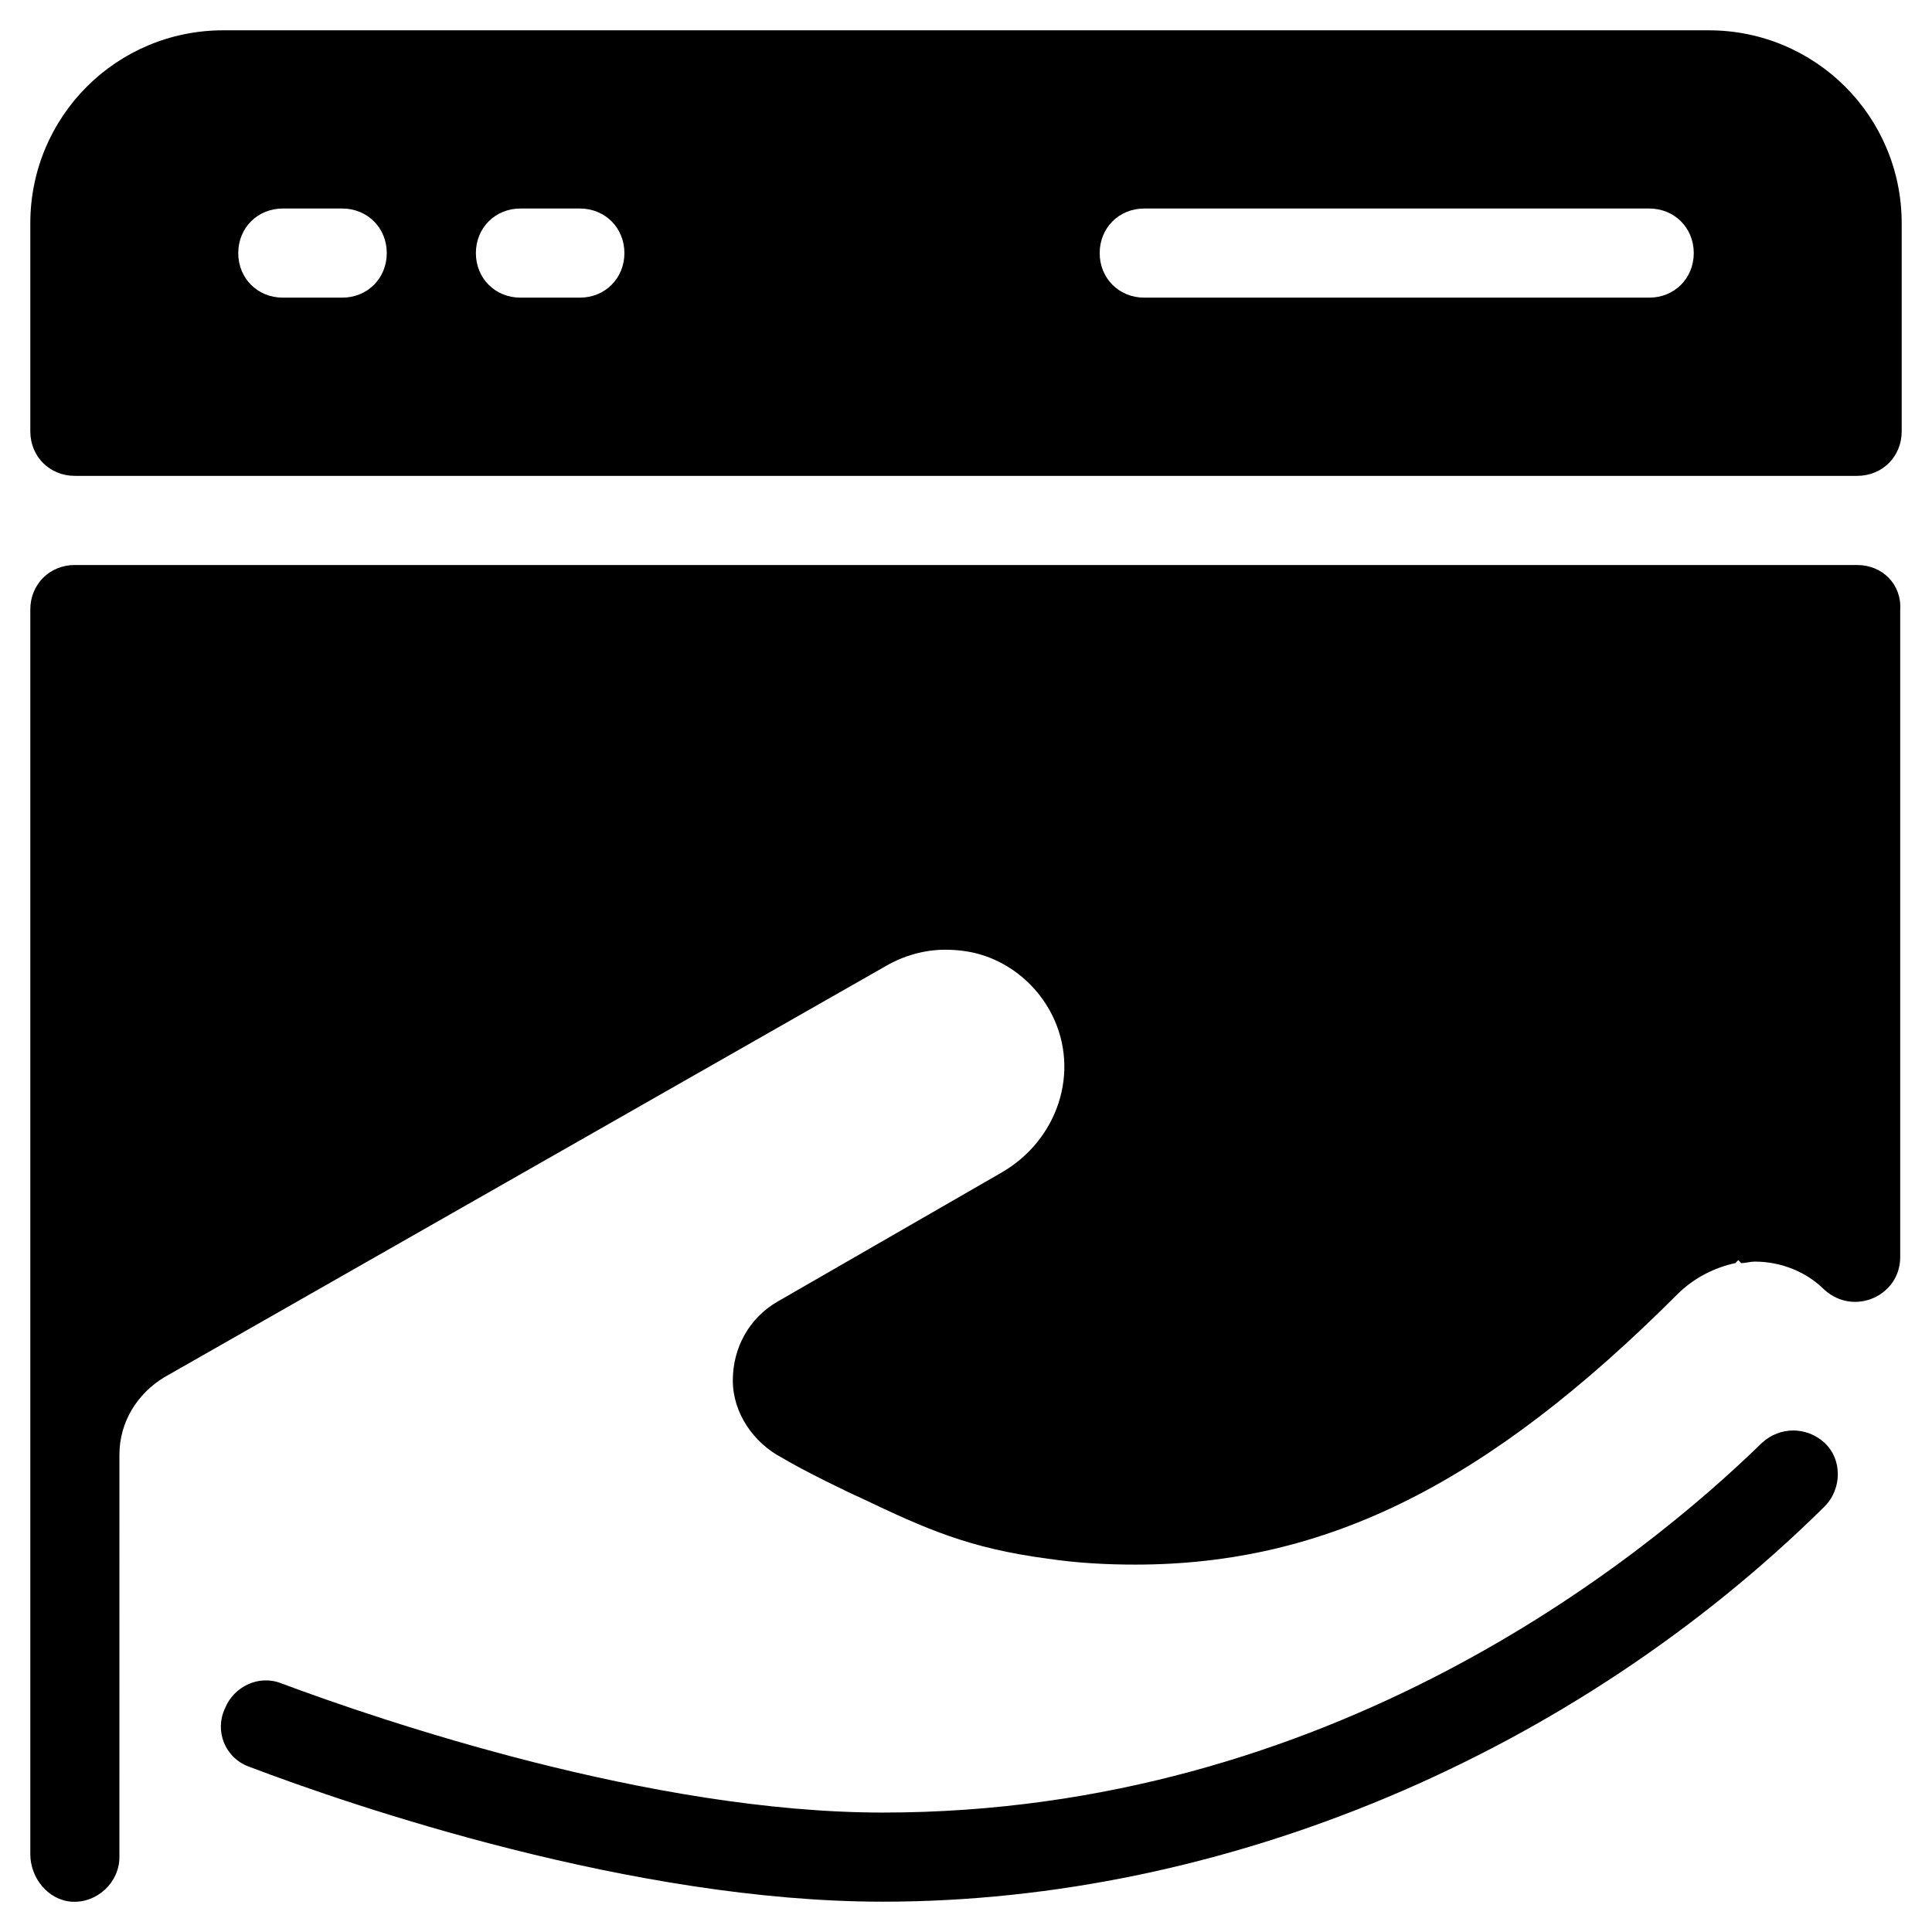
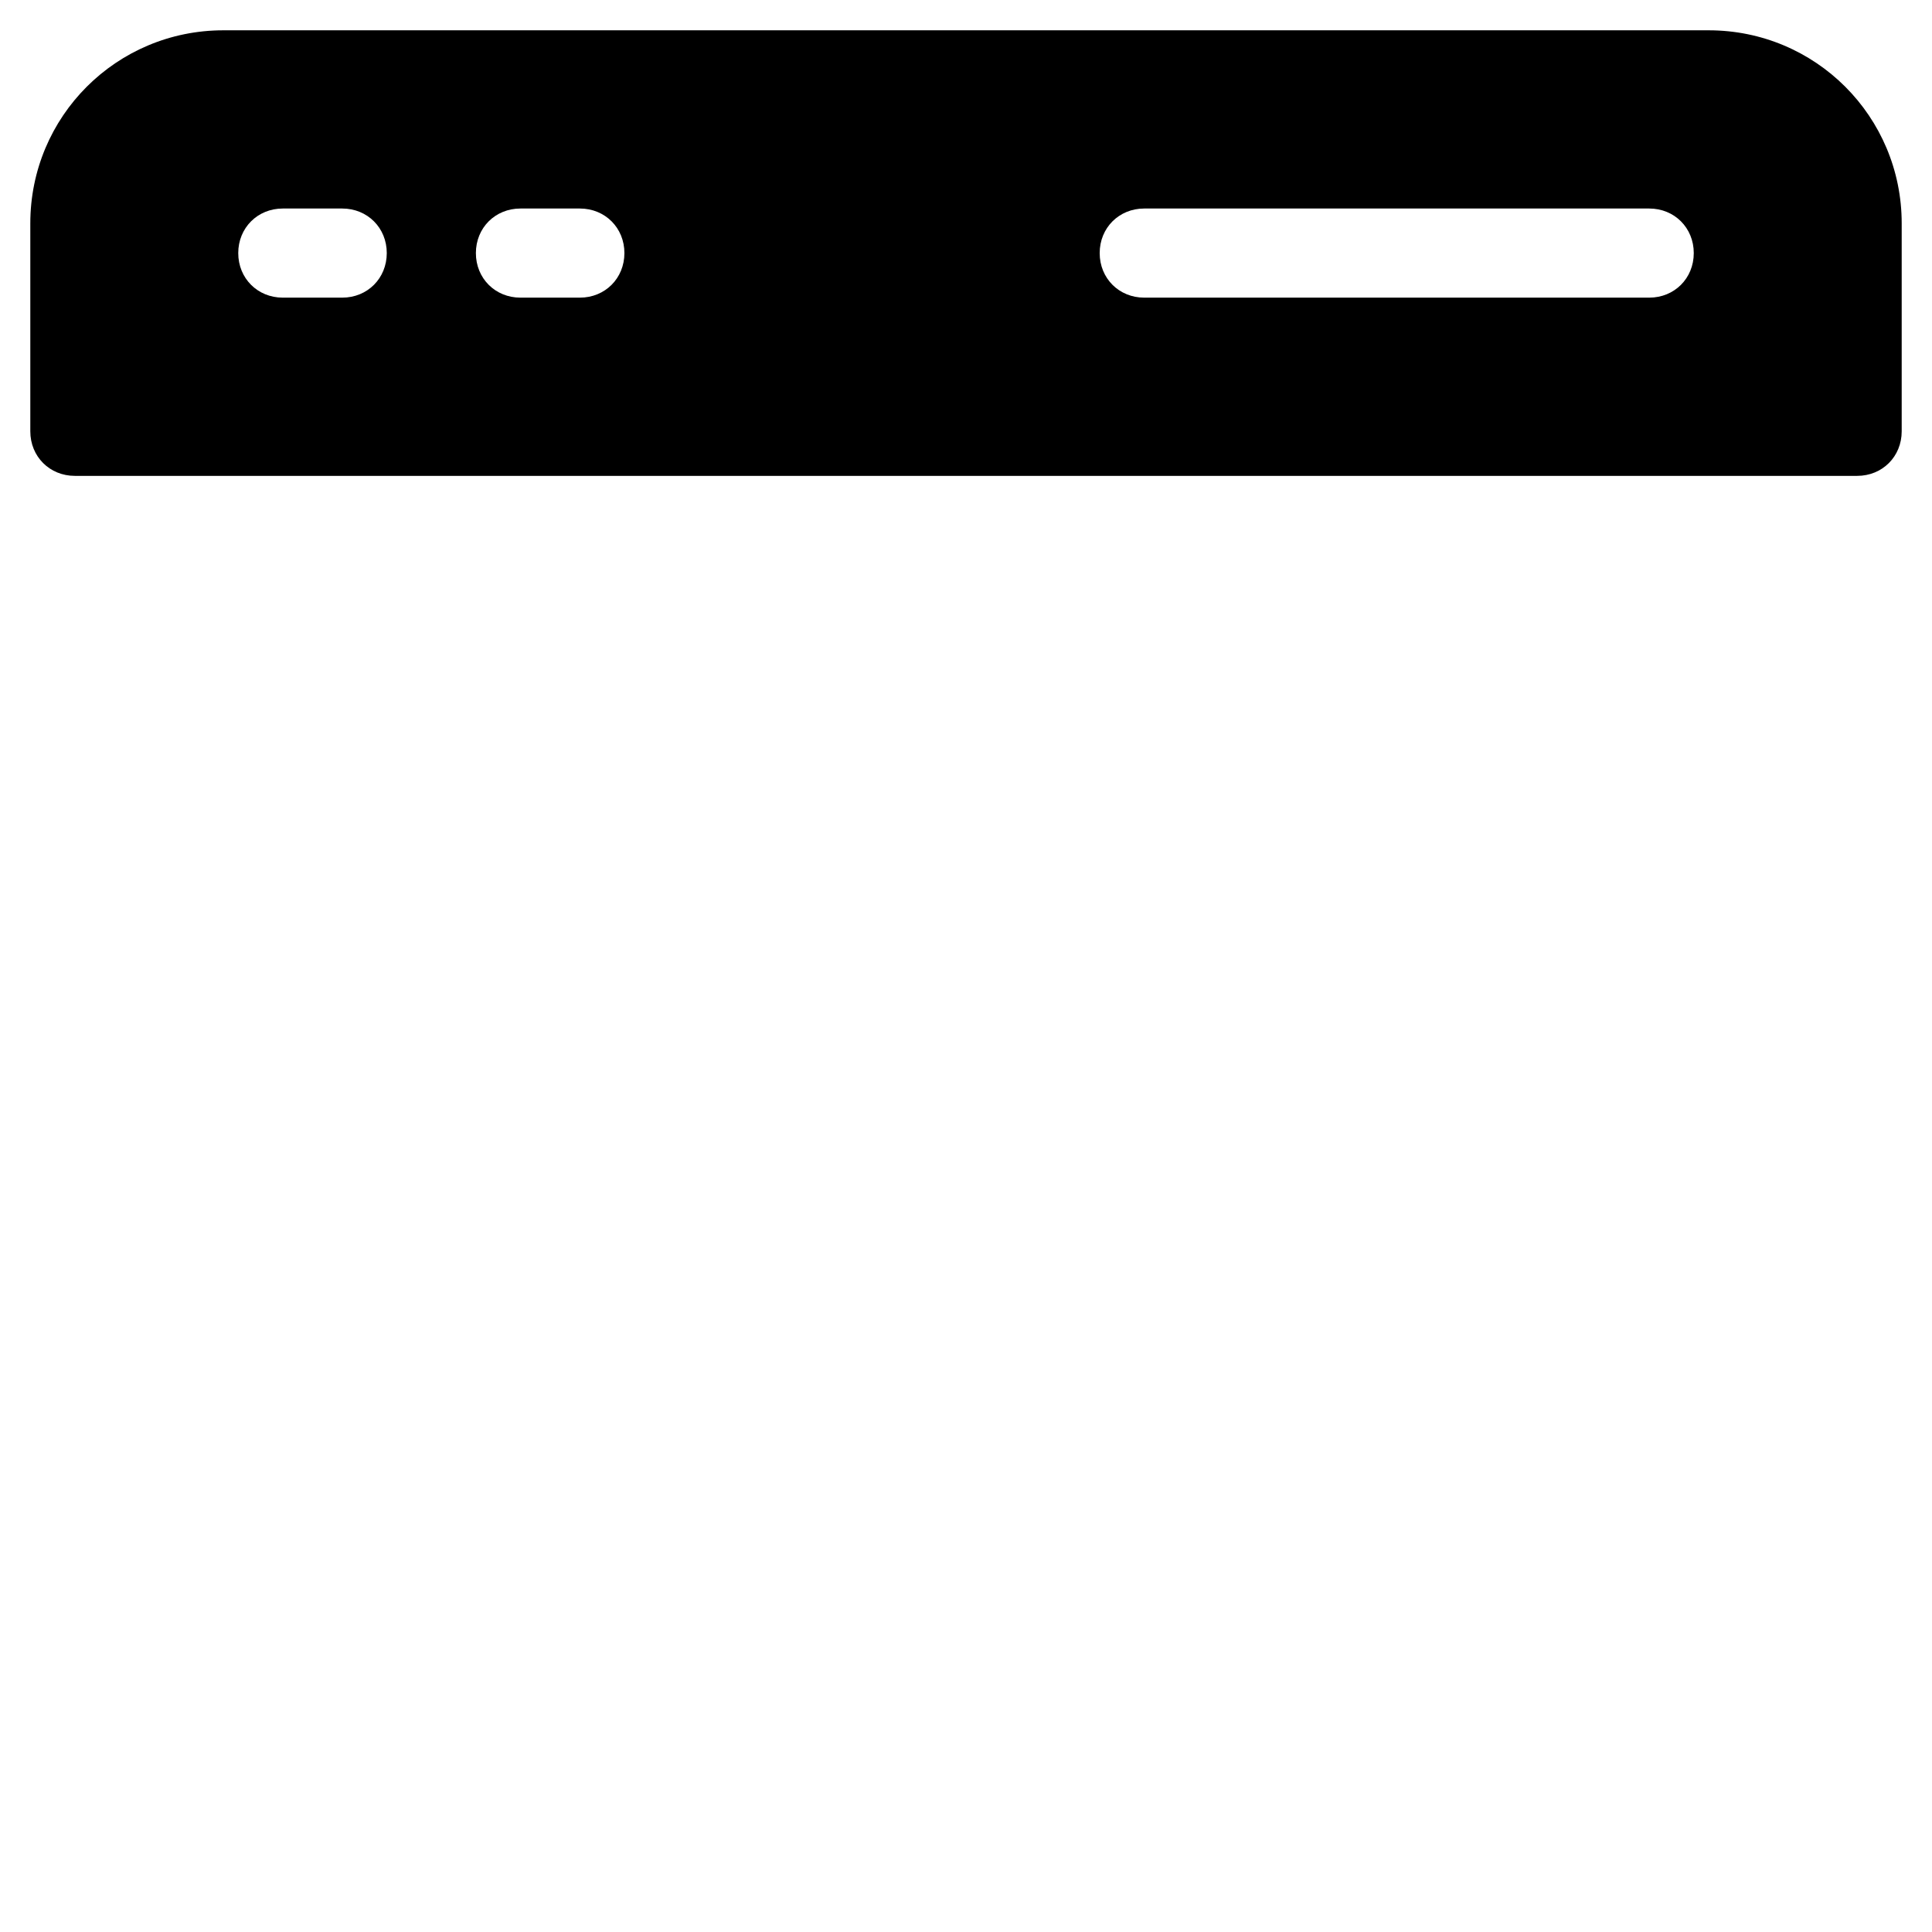
<svg xmlns="http://www.w3.org/2000/svg" fill="#000000" width="800px" height="800px" version="1.1" viewBox="144 144 512 512">
  <g>
    <path d="m596.8 152.03h-393.6c-28.34 0-51.168 22.828-51.168 51.168v55.102c0 6.691 5.117 11.809 11.809 11.809h472.32c6.691 0 11.809-5.117 11.809-11.809v-55.102c0-28.34-22.832-51.168-51.168-51.168zm-362.11 70.848h-15.742c-6.691 0-11.809-5.117-11.809-11.809 0-6.691 5.117-11.809 11.809-11.809h15.742c6.691 0 11.809 5.117 11.809 11.809-0.004 6.691-5.117 11.809-11.809 11.809zm62.977 0h-15.742c-6.691 0-11.809-5.117-11.809-11.809 0-6.691 5.117-11.809 11.809-11.809h15.742c6.691 0 11.809 5.117 11.809 11.809-0.004 6.691-5.121 11.809-11.809 11.809zm283.39 0h-133.82c-6.691 0-11.809-5.117-11.809-11.809 0-6.691 5.117-11.809 11.809-11.809h133.82c6.691 0 11.809 5.117 11.809 11.809 0 6.691-5.117 11.809-11.809 11.809z" />
-     <path d="m209.89 612.15c27.945 10.629 101.94 35.816 168.07 35.816 90.527 0 183.02-38.965 249.54-104.7 4.723-4.723 4.723-12.594 0-16.926-4.723-4.328-11.809-4.328-16.531 0-31.883 31.094-114.54 98.008-233.01 98.008-61.402 0-133.04-24.402-159.41-34.242-5.902-2.363-12.594 0.789-14.957 6.691-2.754 5.906 0 12.992 6.301 15.352z" />
-     <path d="m636.16 293.73h-472.32c-6.691 0-11.809 5.117-11.809 11.809v329.84c0 6.297 4.723 12.203 11.02 12.594 6.691 0.395 12.594-5.117 12.594-11.809l0.004-106.66c0-8.66 4.723-16.137 11.809-20.469l191.29-109.02c4.723-2.754 10.234-4.328 15.742-4.328 3.148 0 6.297 0.395 9.055 1.18 8.266 2.363 15.352 8.266 19.285 16.137 7.477 14.957 1.574 33.062-13.383 41.723l-59.434 34.242c-7.477 4.328-11.809 12.203-11.809 20.859 0 8.66 5.512 16.531 12.988 20.469 5.902 3.543 18.105 9.445 20.859 10.629 17.32 8.266 28.734 13.383 49.594 16.137 7.871 1.18 15.742 1.574 23.223 1.574 50.383 0 93.285-21.254 143.66-71.637 4.328-4.328 9.84-7.086 15.352-8.266l0.789-0.789 0.789 0.789c1.18 0 2.363-0.395 3.543-0.395 7.086 0 13.777 2.754 18.5 7.477 7.871 7.086 20.074 1.574 20.074-8.66v-171.61c0.395-6.691-4.723-11.809-11.414-11.809z" />
  </g>
</svg>